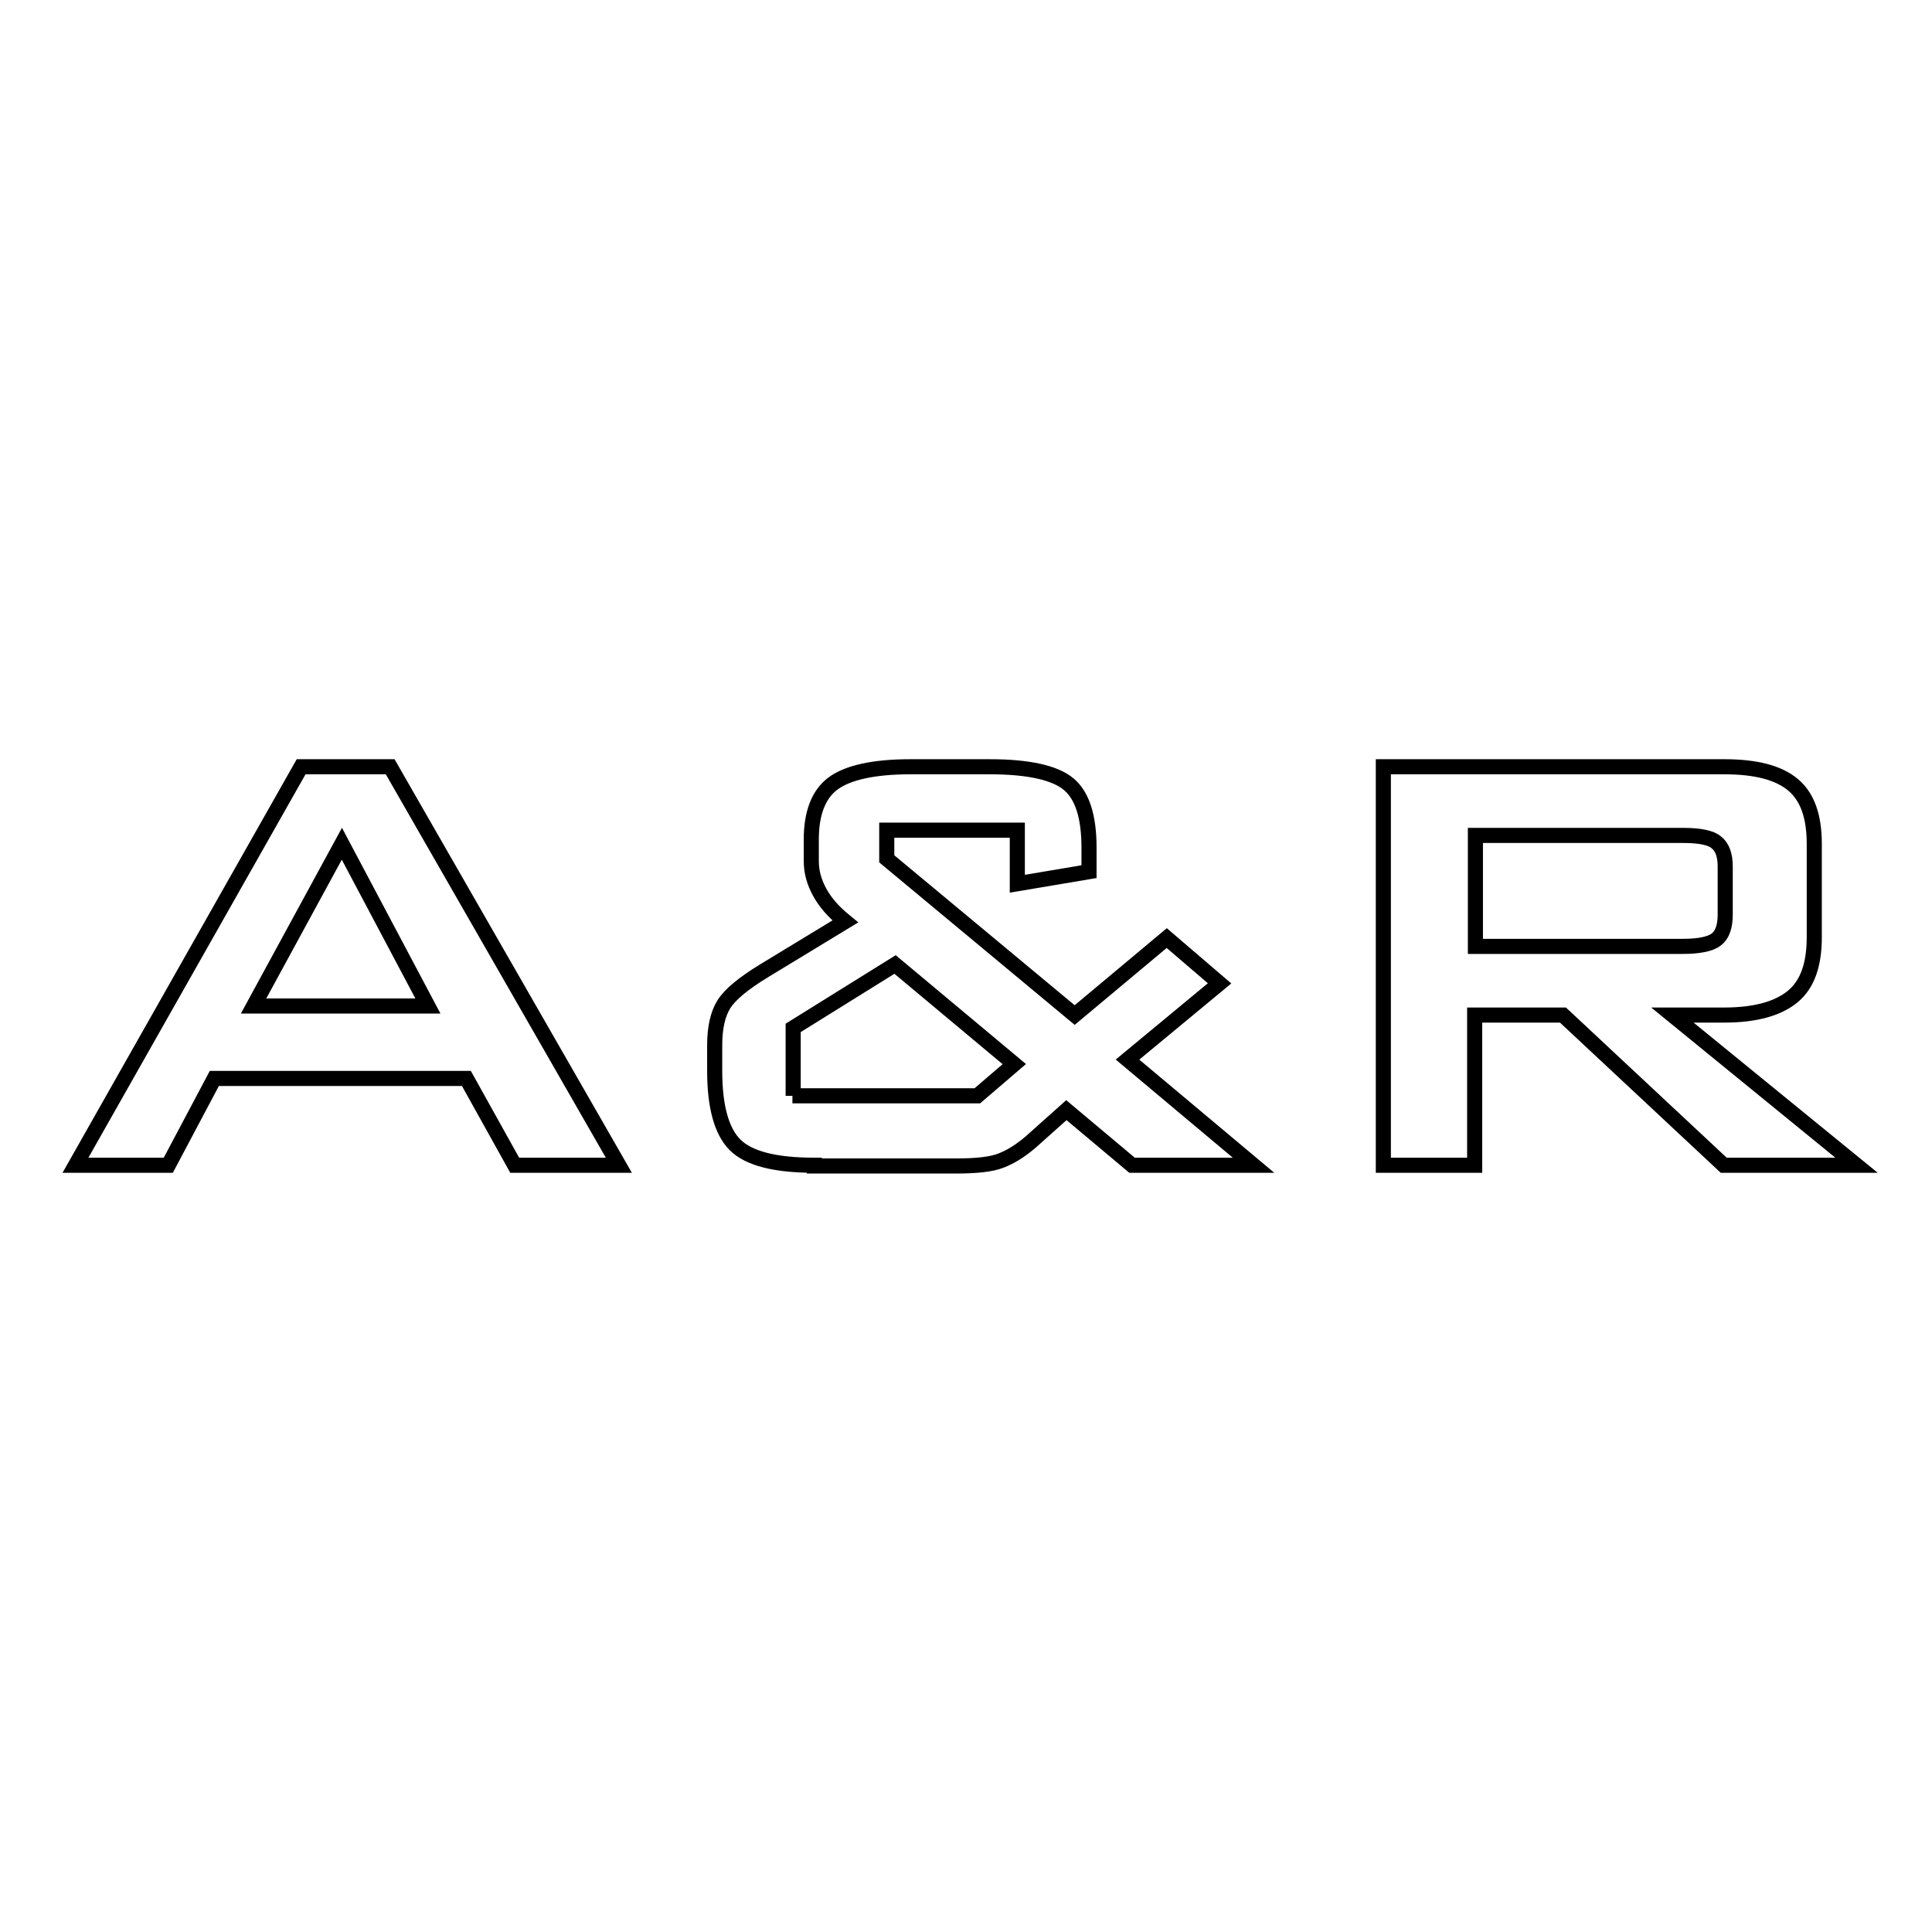
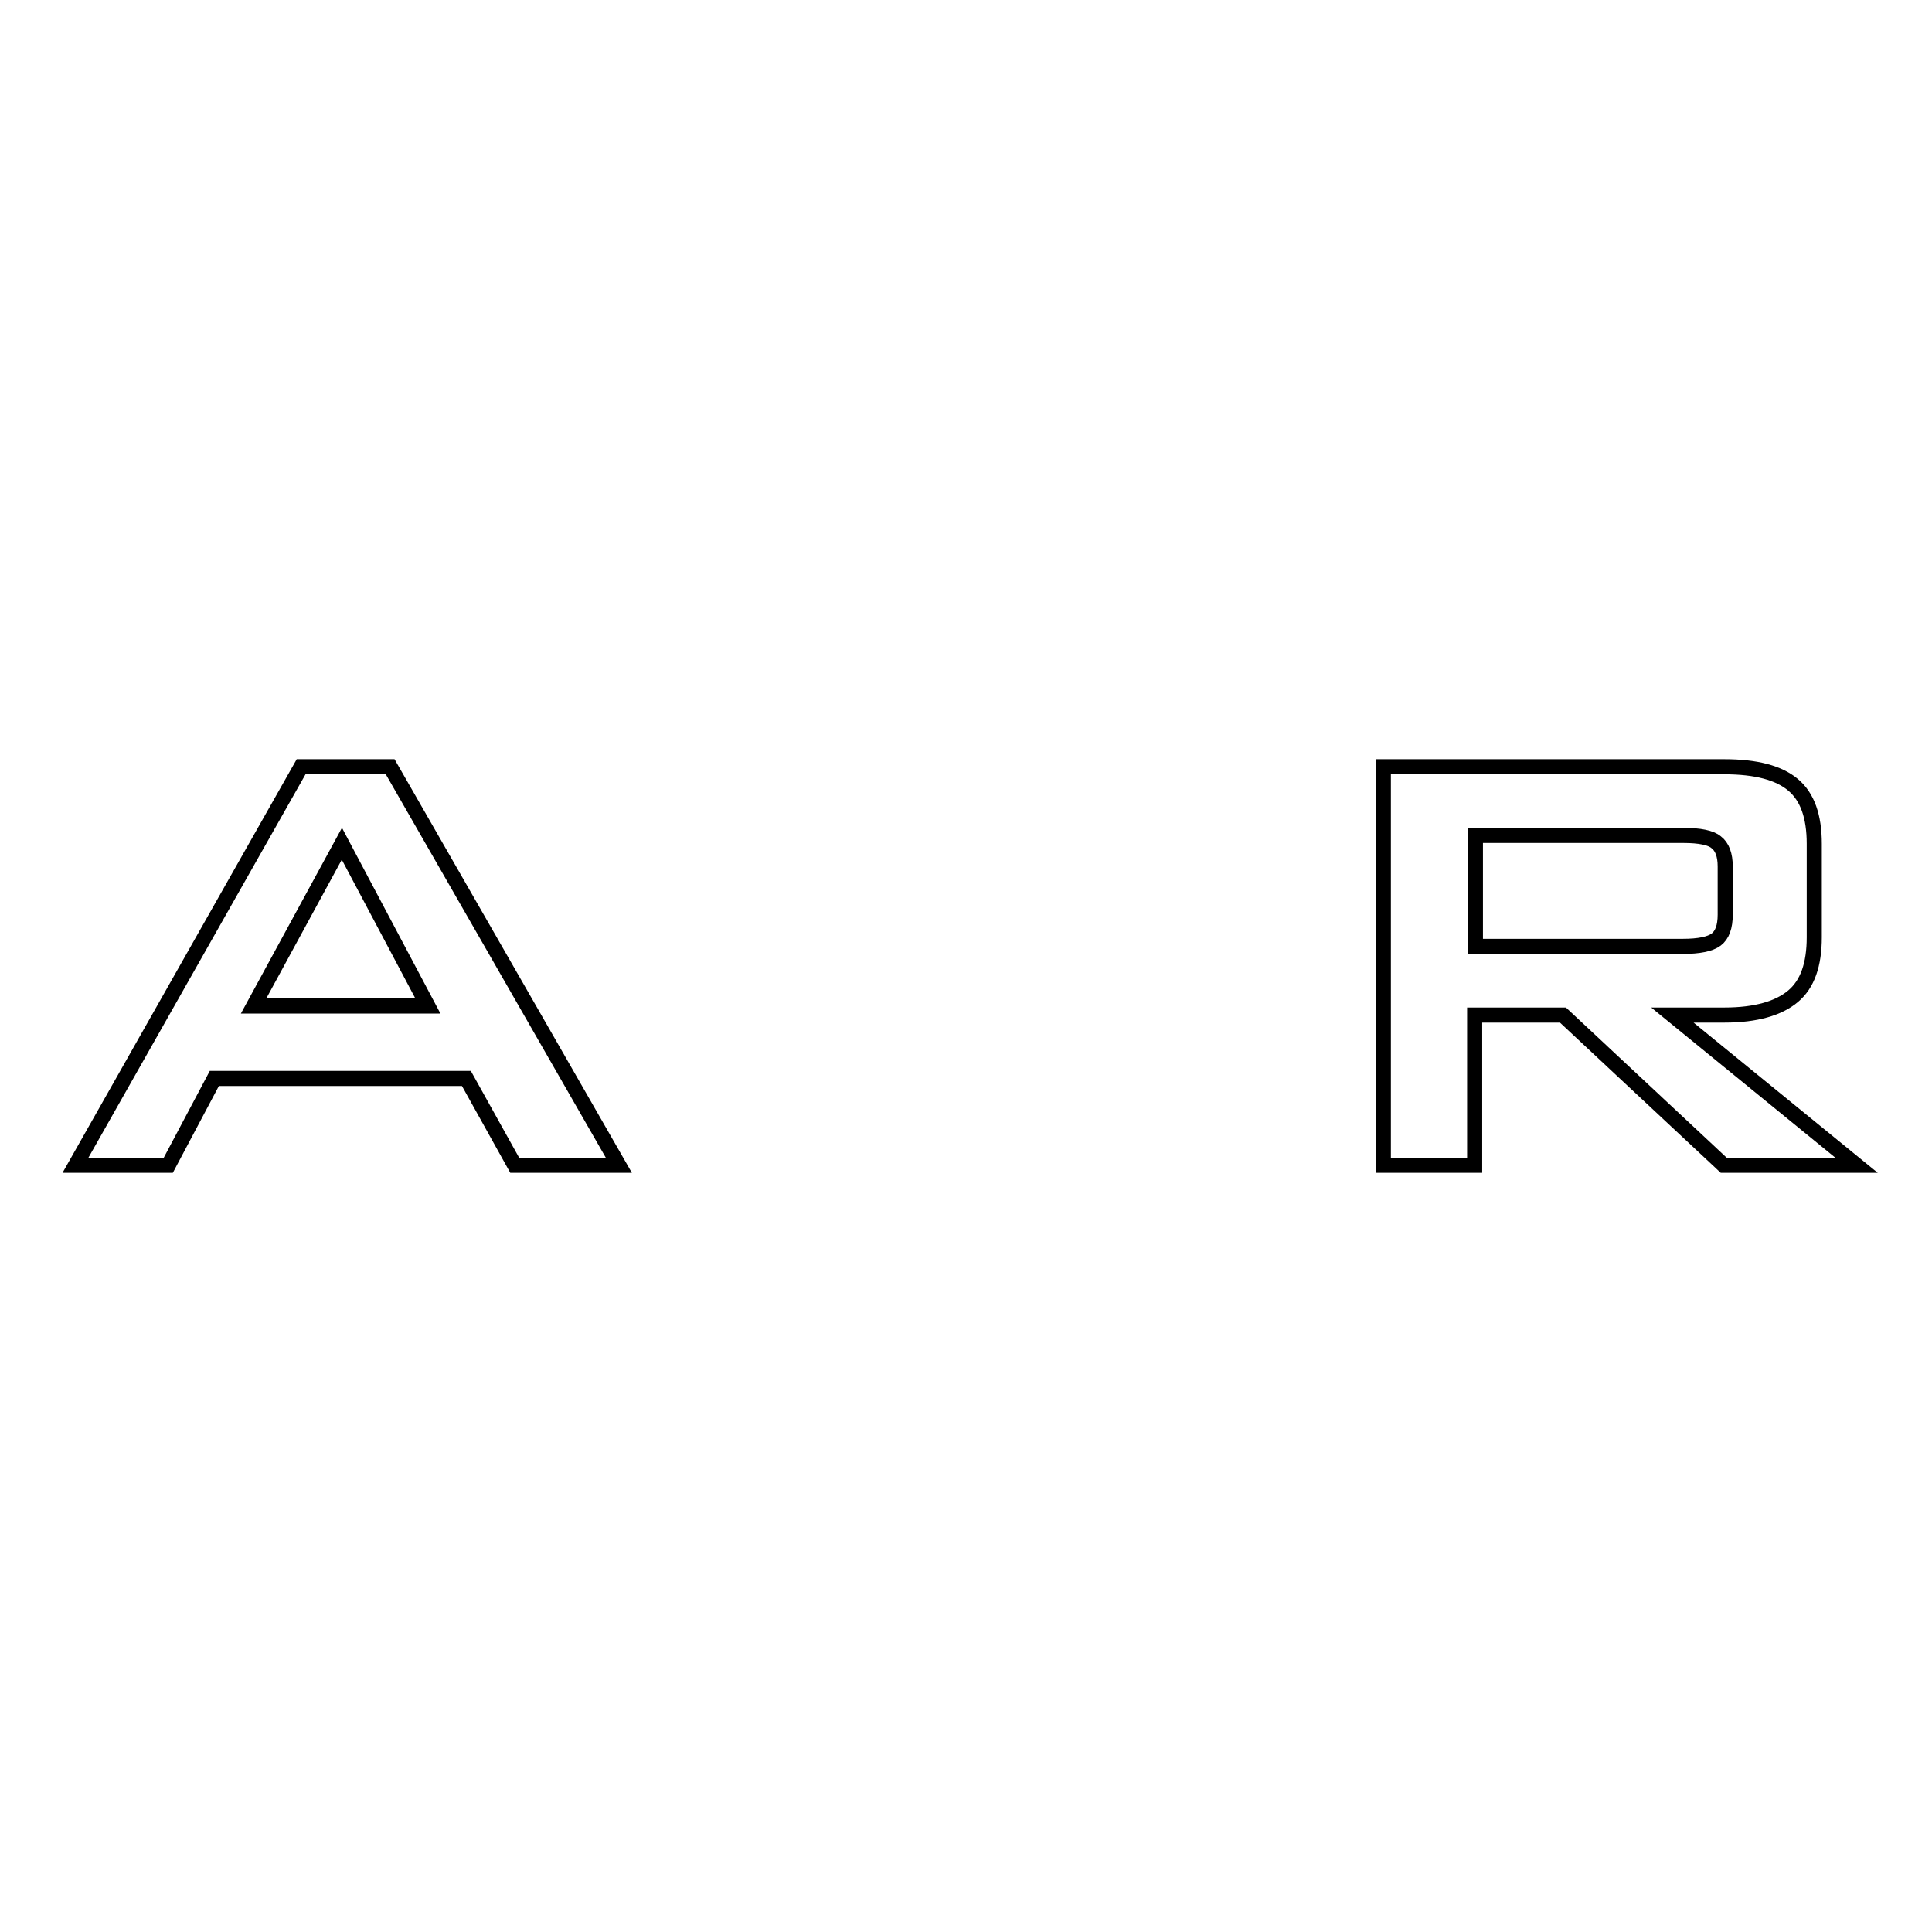
<svg xmlns="http://www.w3.org/2000/svg" version="1.1" x="0px" y="0px" viewBox="0 0 256 256" enable-background="new 0 0 256 256" xml:space="preserve">
  <g>
    <g>
      <path stroke-width="2" fill-opacity="0" stroke="#000000" d="M10,154.4l29.9-52.8h11.8L82,154.4H68.2l-6.4-11.5H28.4l-6.1,11.5H10z M33.6,133.3h23.1l-11.4-21.5L33.6,133.3z" />
-       <path stroke-width="2" fill-opacity="0" stroke="#000000" d="M107.9,154.4c-5.2,0-8.7-0.9-10.5-2.7c-1.8-1.8-2.7-5.1-2.7-9.8v-3.4c0-2.3,0.4-4.1,1.2-5.4c0.8-1.3,2.6-2.8,5.4-4.5l10.7-6.5c-1.6-1.3-2.7-2.6-3.4-3.9c-0.7-1.3-1.1-2.6-1.1-4.1v-2.9c0-3.5,1-6,2.9-7.4s5.3-2.2,10.2-2.2h10.6c5.1,0,8.6,0.8,10.4,2.3c1.8,1.5,2.7,4.3,2.7,8.4v3.2l-9.5,1.6V110h-17.3v3.8l24.9,20.7l12.2-10.2l7,6l-12.2,10.1l16.7,14H150l-8.7-7.3l-4.7,4.2c-1.4,1.2-2.7,2-4,2.5c-1.3,0.5-3.3,0.7-6,0.7H107.9L107.9,154.4z M105,145.2h24.5l4.9-4.2l-15.8-13.2l-13.5,8.4V145.2z" />
      <path stroke-width="2" fill-opacity="0" stroke="#000000" d="M183.3,154.4v-52.8h45.2c4.2,0,7.2,0.8,9.1,2.4c1.9,1.6,2.8,4.2,2.8,7.8v12.4c0,3.6-0.9,6.2-2.8,7.8c-1.9,1.6-4.9,2.5-9.1,2.5h-6.9l24.4,19.9h-17.6l-21.3-19.9h-11.7v19.9H183.3z M223.1,110.7h-27.6v14.7H223c2.1,0,3.6-0.3,4.4-0.9c0.8-0.6,1.2-1.7,1.2-3.3v-6.4c0-1.5-0.4-2.6-1.2-3.2C226.7,111,225.2,110.7,223.1,110.7z" />
    </g>
  </g>
</svg>